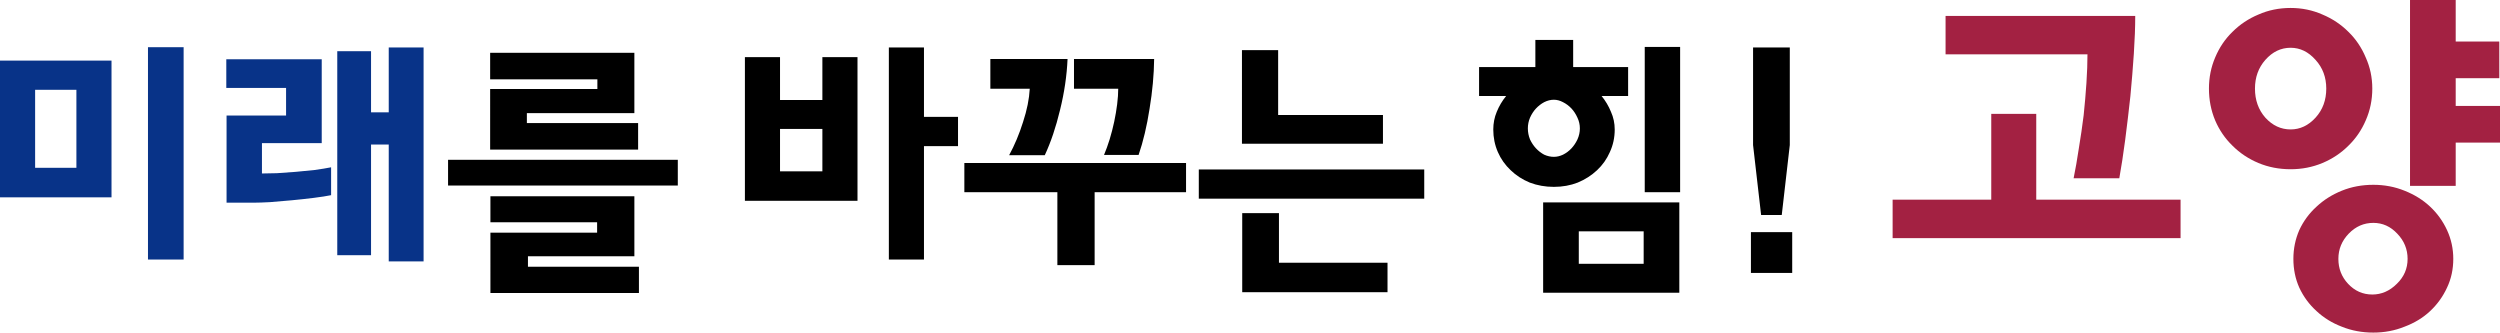
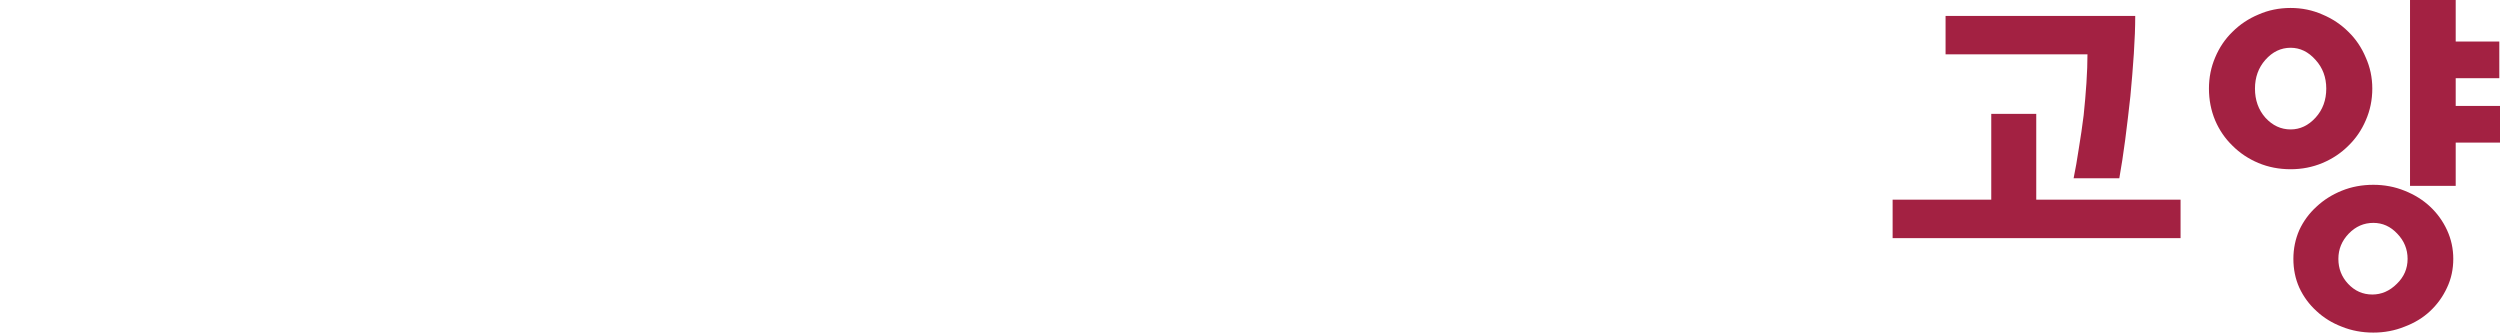
<svg xmlns="http://www.w3.org/2000/svg" width="624.844" height="83.127" viewBox="0 0 624.844 83.127">
-   <path d="M231.683-273.072H203.81v-34.17h27.872zm-8.777-7.37v-19.497h-10.318v19.497zm17.889 22.914v-53.064h8.91v53.064zm60.175-36.782v-16.215h8.71v53.466h-8.71v-29.212h-4.423v27.671h-8.442v-50.987h8.442v15.276zm-14.406 13.734v6.968q-1.608.335-4.288.67t-5.494.603q-2.88.268-5.494.47-2.546.133-3.886.133h-6.968v-21.775h14.874v-6.9h-14.94v-7.17h23.851v20.971h-14.94v7.571h.334q1.273 0 3.417-.067 2.211-.134 4.69-.335 2.412-.2 4.757-.469 2.412-.335 4.087-.67" style="font-size:67px;font-family:&quot;Haan YGodic 250&quot;;fill:#083388;fill-opacity:1;stroke-width:1.89;stroke-linecap:square" transform="translate(-203.81 322.388)" />
-   <path d="M326.317-300.14h26.8v-2.412h-26.8v-6.633h36.046v15.075h-26.867v2.48h27.805v6.632h-36.984zm-10.519 24.12v-6.432h57.42v6.432zm10.586 11.792h26.666v-2.613h-26.666v-6.499h35.98v15.008h-26.6v2.613h27.738v6.566h-37.118zm108.362-28.944h8.51v7.303h-8.51v28.341h-8.777v-52.997h8.777zM389.99-272.2v-35.912h8.777v10.72h10.586v-10.72h8.777v35.912zm8.777-17.956v10.586h10.586v-10.586zm69.32 15.811h-23.249v-7.303h55.41v7.303H477.4v18.224h-9.313zm20.301-9.313h-8.643q.737-1.742 1.407-3.886.67-2.21 1.14-4.422.468-2.21.736-4.355.268-2.144.268-3.886h-11.055v-7.437h20.033q-.067 5.896-1.139 12.395-1.005 6.5-2.747 11.591m-23.45.067h-8.91q2.076-3.819 3.483-8.308 1.474-4.489 1.675-8.308h-9.849v-7.437h19.296q-.268 6.231-1.876 12.73-1.54 6.432-3.819 11.323m49.286-26.264h9.045v16.214h26.197v7.17h-35.242zm-10.787 37.118v-7.303h56.347v7.303zm10.854 3.618h9.18v12.395h27.134v7.37h-36.314zm82.715-36.515h13.735v7.236h-6.633q1.474 1.81 2.345 3.953.938 2.077.938 4.422 0 3.015-1.206 5.628-1.139 2.613-3.216 4.556t-4.824 3.082q-2.747 1.072-5.963 1.072t-6.03-1.072q-2.747-1.139-4.757-3.082-2.077-1.943-3.216-4.556t-1.139-5.628q0-2.345.871-4.422.871-2.144 2.345-3.953h-6.767v-7.236h14.07v-6.767h9.447zm1.675 15.343q0-1.407-.603-2.68-.603-1.34-1.474-2.278-.938-1.005-2.144-1.608-1.139-.603-2.278-.603-1.206 0-2.412.603-1.139.603-2.077 1.608-.87.938-1.474 2.278-.536 1.273-.536 2.68t.536 2.747q.603 1.273 1.474 2.211.938 1.005 2.077 1.608 1.206.536 2.412.536 1.14 0 2.278-.536 1.206-.603 2.144-1.608.871-.938 1.474-2.21.603-1.34.603-2.748m-9.179 41.071v-22.579h34.036v22.58zm8.911-15.343v8.107h16.214v-8.107zm16.482-9.782v-36.314h8.844v36.314zm36.255-11.792v-24.388h-9.179v24.388l2.01 17.487h5.16zm.603 31.96v-10.185h-10.318v10.184z" style="font-size:67px;font-family:&quot;Haan YGodic 250&quot;;fill:#000;fill-opacity:1;stroke-width:1.89;stroke-linecap:square" transform="translate(-203.81 322.388)" />
  <path d="M701.5-272.478v-21.452h11.245v21.452h36.07v9.602h-71.967v-9.602zm32.005-5.363h-11.418q.692-3.373 1.298-7.439.692-4.152 1.21-8.304.433-4.152.693-8.044.26-3.98.26-7.18h-35.466v-9.601h47.402q0 4.152-.346 9.428-.346 5.19-.865 10.64-.605 5.536-1.297 10.899-.692 5.276-1.47 9.601zm84.078-34.167h10.899v9.169h-10.899v6.92h11.072v9.169h-11.072v10.812h-11.418v-46.45h11.418zm-61.674 11.764q0-4.152 1.557-7.785 1.557-3.72 4.325-6.401 2.768-2.768 6.487-4.325 3.72-1.644 8.045-1.644 4.238 0 7.958 1.644 3.719 1.557 6.487 4.325 2.768 2.681 4.325 6.4 1.644 3.634 1.644 7.786 0 4.238-1.644 7.958-1.557 3.633-4.325 6.314-2.768 2.768-6.487 4.325t-7.958 1.557q-4.325 0-8.045-1.557t-6.487-4.325q-2.768-2.681-4.325-6.314-1.557-3.72-1.557-7.958m29.323 0q0-4.239-2.681-7.18-2.682-3.027-6.228-3.027-3.633 0-6.315 3.027-2.595 2.941-2.595 7.18 0 4.325 2.595 7.266 2.682 2.94 6.315 2.94 3.546 0 6.228-2.94t2.681-7.266m31.746 42.558q0 3.892-1.557 7.18-1.557 3.373-4.239 5.881t-6.401 3.893q-3.633 1.47-7.785 1.47-4.238 0-7.871-1.47-3.633-1.384-6.315-3.893-2.768-2.508-4.325-5.882-1.47-3.287-1.47-7.18 0-3.805 1.47-7.179 1.557-3.373 4.325-5.882 2.682-2.508 6.315-3.979 3.633-1.47 7.871-1.47 4.152 0 7.785 1.47 3.72 1.47 6.401 3.98 2.682 2.508 4.239 5.881t1.557 7.18m-11.418 0q0-3.633-2.595-6.315-2.509-2.681-5.969-2.681-3.546 0-6.141 2.681t-2.595 6.315q0 3.633 2.422 6.228 2.508 2.681 6.055 2.681 3.46 0 6.141-2.681 2.682-2.595 2.682-6.228" style="font-size:86.5px;font-family:&quot;Haan YGodic 250&quot;;fill:#a32142;fill-opacity:1;stroke-width:1.89;stroke-linecap:square" transform="translate(-203.81 322.388)" />
</svg>